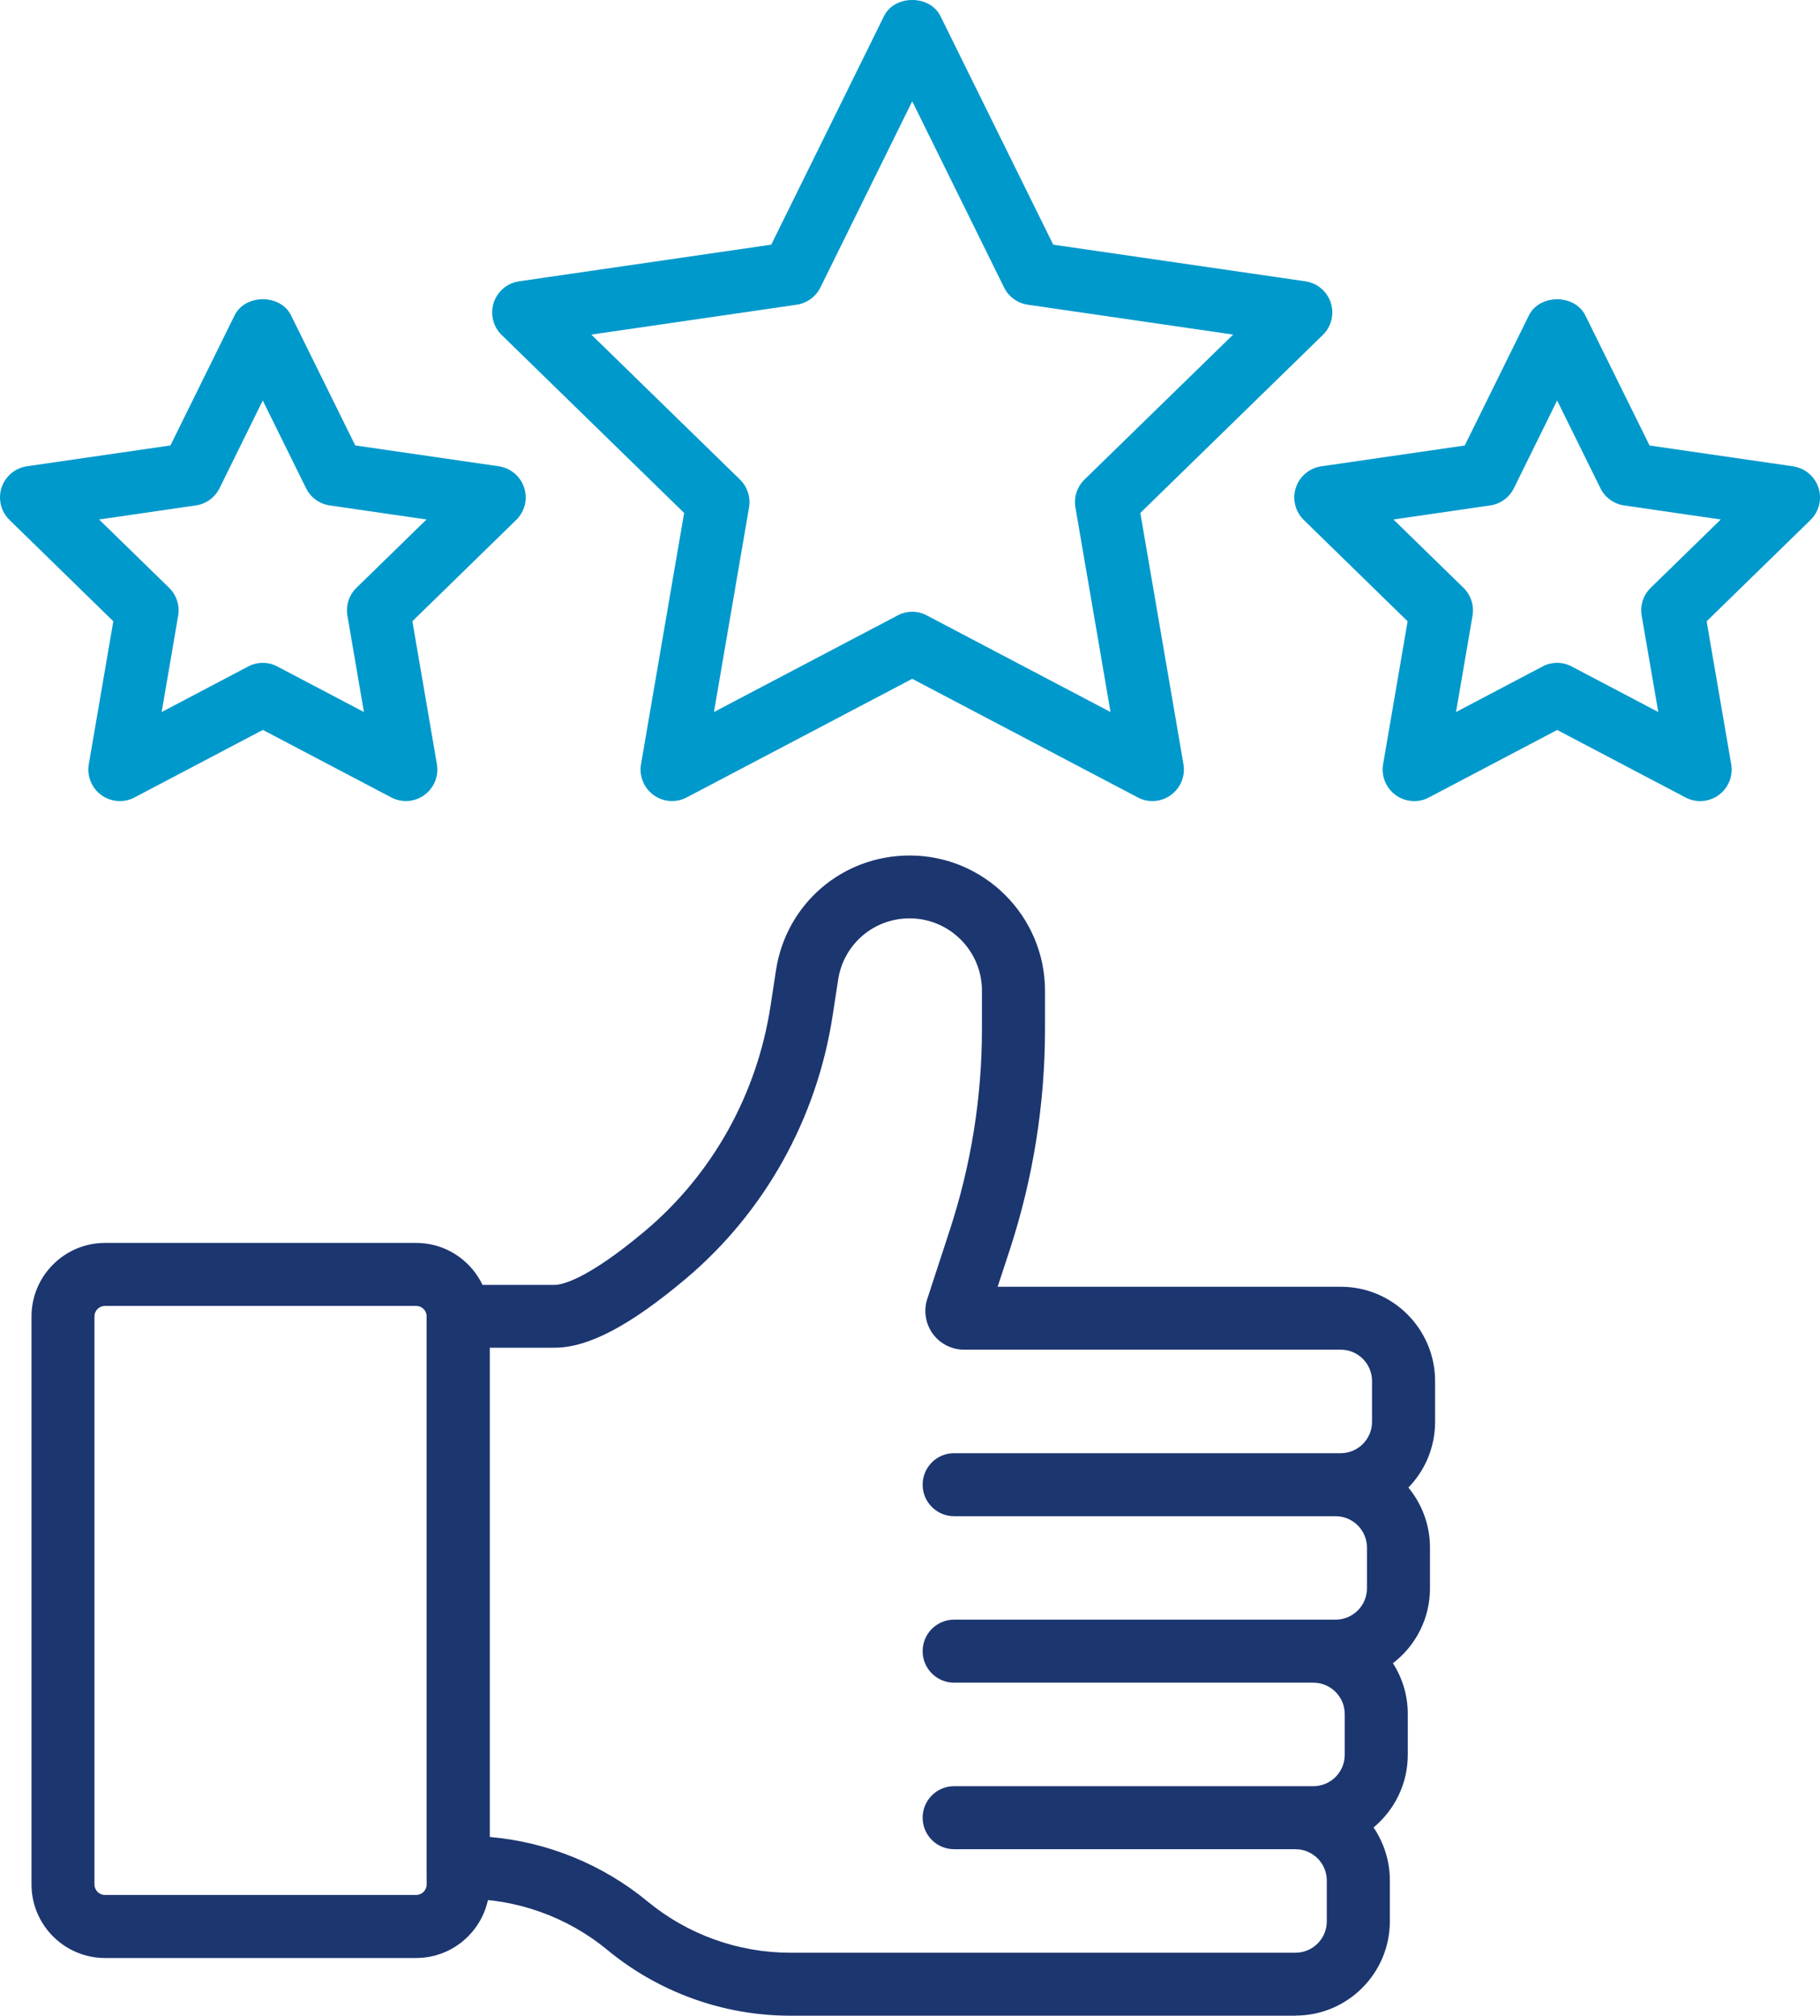
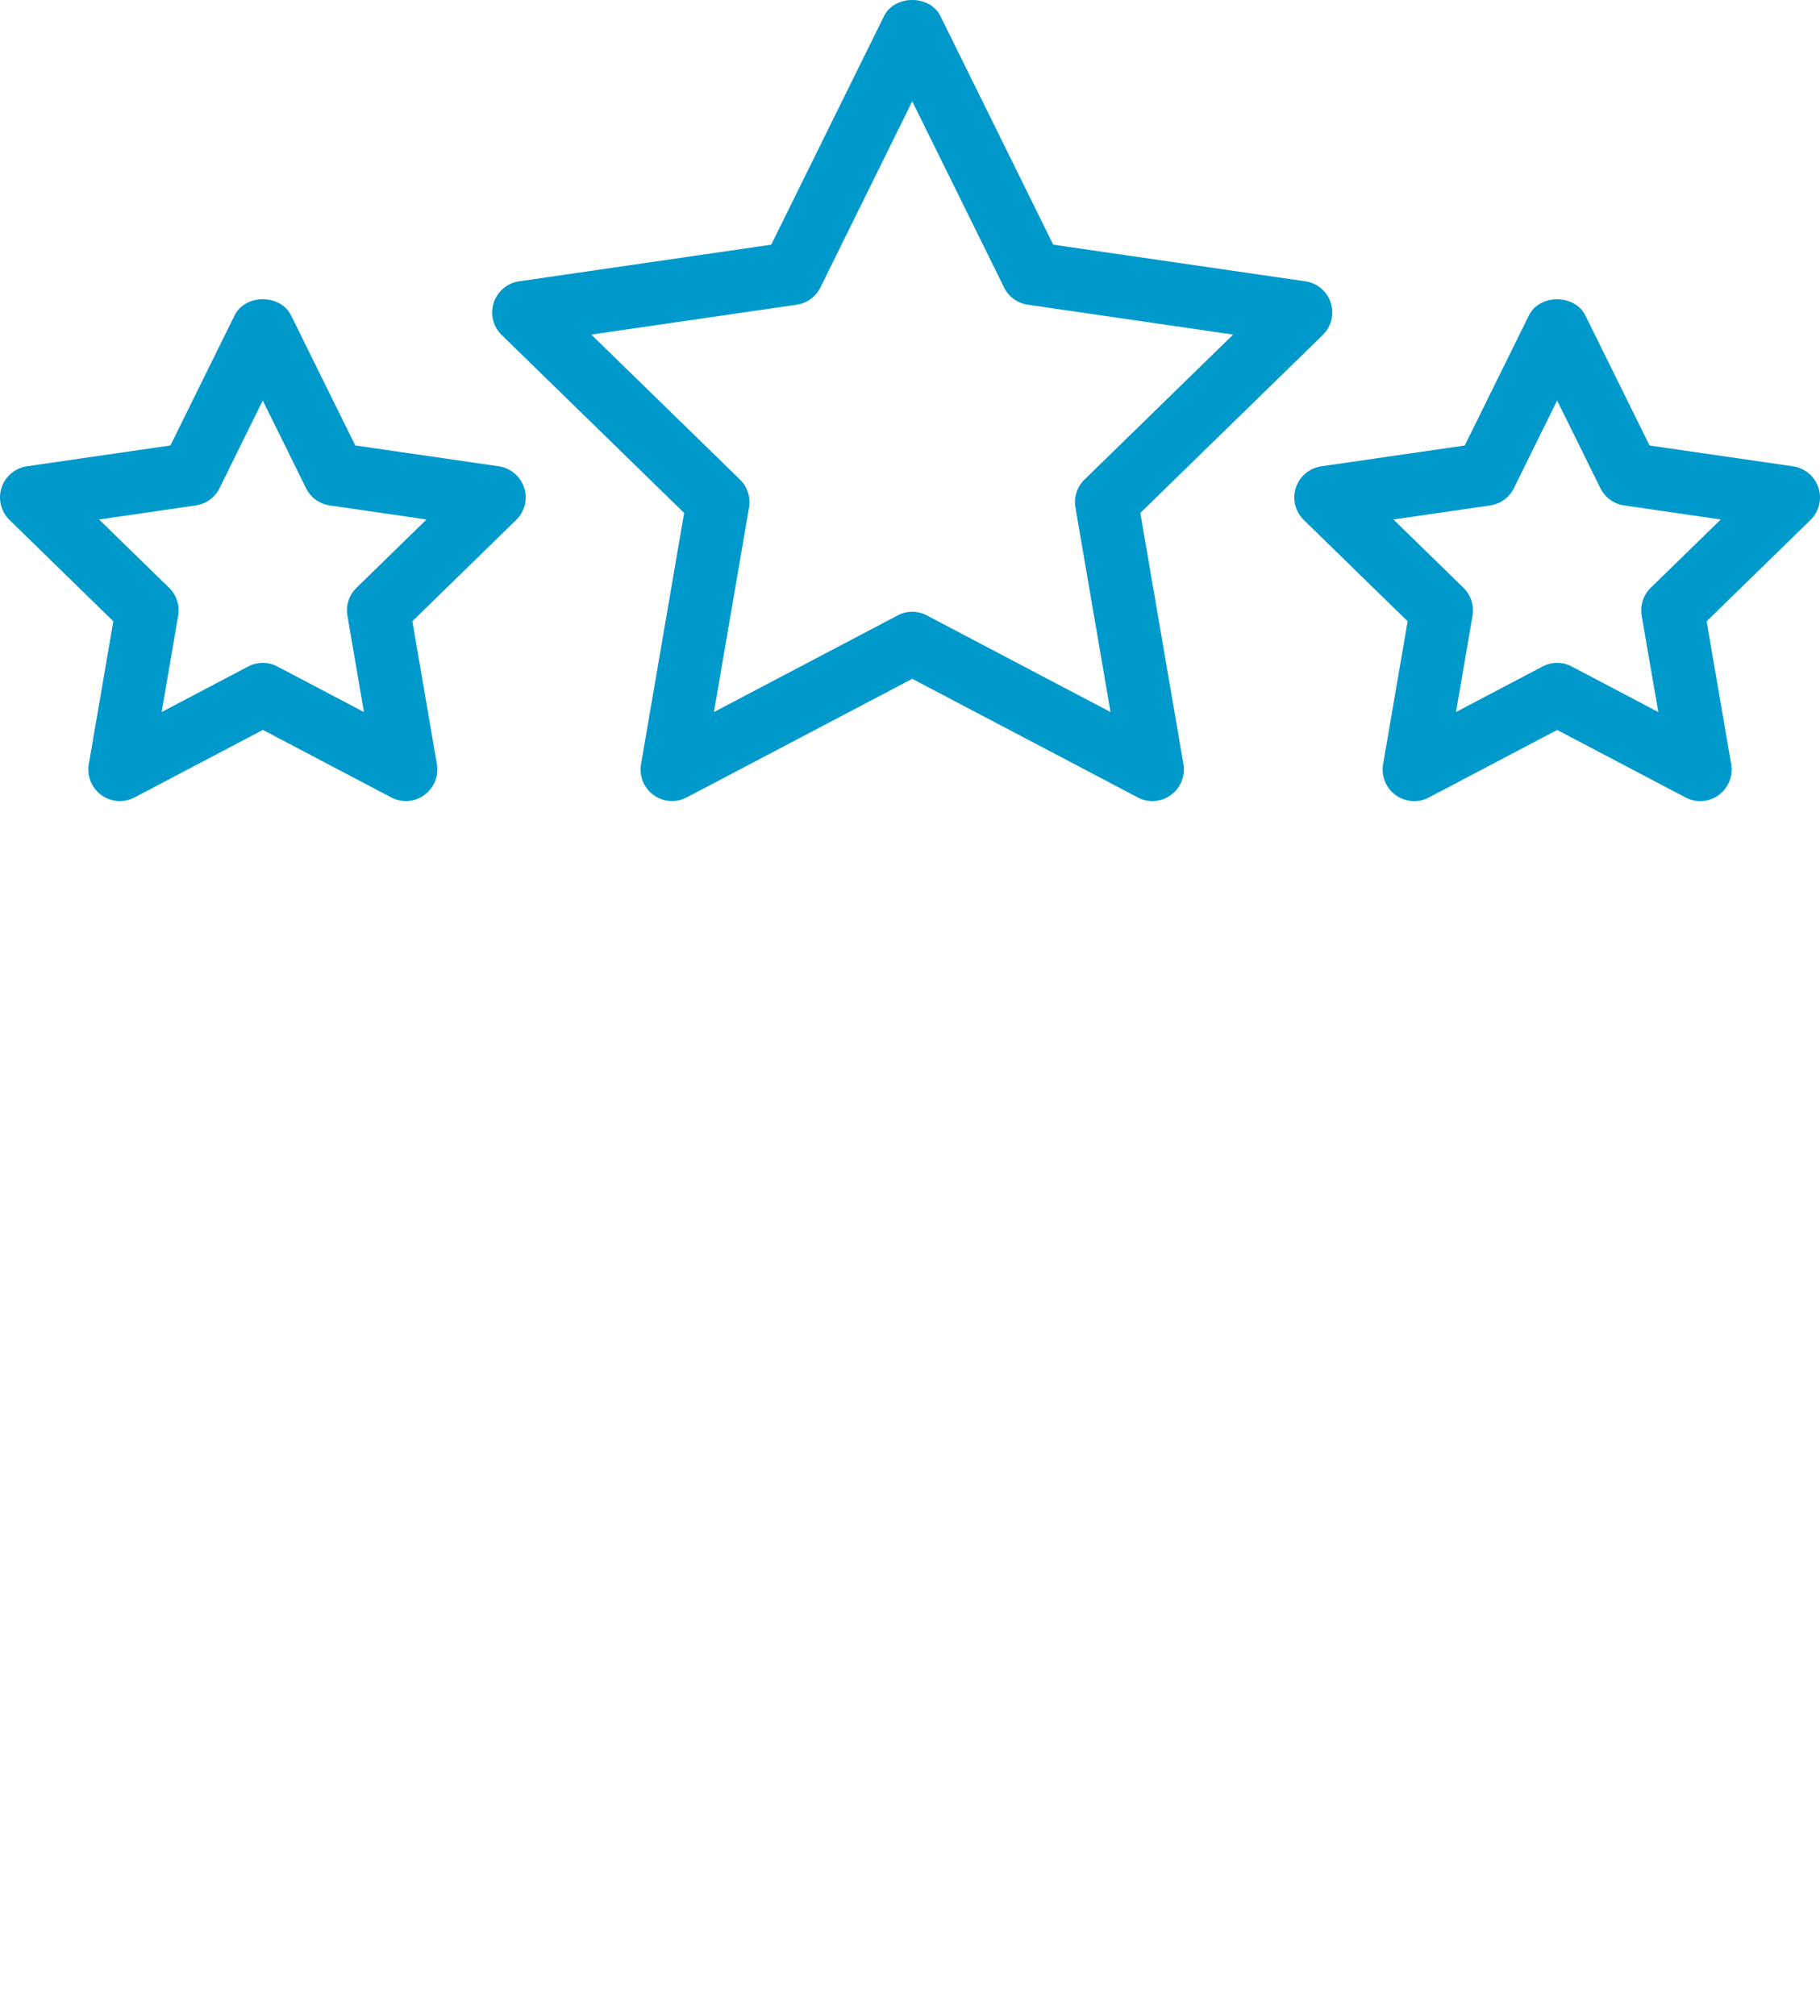
<svg xmlns="http://www.w3.org/2000/svg" id="Layer_2" data-name="Layer 2" viewBox="0 0 333.92 369.66">
  <defs>
    <style> .cls-1 { fill: #1c3670; } .cls-2 { fill: #09c; } </style>
  </defs>
  <g id="Layer_1-2" data-name="Layer 1">
-     <path class="cls-1" d="M237.69,369.66h-92.74c-12.19,0-24.08-4.28-33.49-12.04-7.33-6.06-16.62-9.39-26.14-9.39h-1.26c-3.19,0-5.78-2.58-5.78-5.78v-101.03c0-3.19,2.58-5.78,5.78-5.78h17.7c1.13,0,5.65-.71,16.56-9.87,12.4-10.42,20.59-25.1,23.06-41.34l.99-6.47c1.86-12.21,12.18-21.07,24.54-21.07,13.68,0,24.82,11.13,24.82,24.82v6.98c0,13.78-2.18,27.41-6.46,40.5l-2.23,6.79h62.97c9.53,0,17.29,7.76,17.29,17.3v7.48c0,4.68-1.86,8.93-4.9,12.05,2.47,2.99,3.96,6.82,3.96,10.99v7.49c0,5.59-2.66,10.57-6.8,13.73,1.73,2.68,2.73,5.88,2.73,9.31v7.48c0,5.36-2.45,10.15-6.28,13.33,1.88,2.78,2.99,6.12,2.99,9.72v7.48c0,9.54-7.76,17.3-17.29,17.3ZM89.83,336.88c10.59.91,20.75,5.04,28.98,11.83,7.34,6.06,16.63,9.4,26.14,9.4h92.74c3.17,0,5.74-2.58,5.74-5.75v-7.48c0-3.17-2.57-5.75-5.74-5.75h-62.63c-3.19,0-5.78-2.58-5.78-5.78s2.58-5.78,5.78-5.78h65.91c3.17,0,5.75-2.58,5.75-5.75v-7.48c0-3.17-2.58-5.75-5.75-5.75h-65.91c-3.19,0-5.78-2.58-5.78-5.78s2.58-5.78,5.78-5.78h69.99c3.17,0,5.75-2.58,5.75-5.74v-7.49c0-3.16-2.58-5.74-5.75-5.74h-69.99c-3.19,0-5.78-2.58-5.78-5.78s2.58-5.78,5.78-5.78h70.93c3.17,0,5.74-2.58,5.74-5.75v-7.48c0-3.17-2.57-5.75-5.74-5.75h-69.12c-2.26,0-4.39-1.09-5.72-2.9-1.33-1.82-1.73-4.2-1.04-6.35l4.15-12.69c3.91-11.94,5.9-24.35,5.9-36.91v-6.98c0-7.32-5.96-13.27-13.27-13.27-6.6,0-12.12,4.74-13.12,11.27l-.99,6.46c-2.89,19.01-12.5,36.22-27.05,48.44-10.21,8.58-17.84,12.57-23.98,12.57h-11.92v89.68Z" />
-     <path class="cls-1" d="M76.35,359.08H19.27c-7.43,0-13.49-6.05-13.49-13.49v-104.17c0-7.43,6.06-13.48,13.49-13.48h57.08c7.43,0,13.48,6.05,13.48,13.48v104.17c0,7.43-6.05,13.49-13.48,13.49ZM19.27,239.49c-1.07,0-1.94.86-1.94,1.93v104.17c0,1.07.87,1.93,1.94,1.93h57.08c1.06,0,1.93-.87,1.93-1.93v-104.17c0-1.07-.87-1.93-1.93-1.93H19.27Z" />
    <path class="cls-2" d="M211.43,146.91c-.93,0-1.84-.22-2.68-.67l-41.38-21.75-41.38,21.75c-1.94,1.02-4.31.86-6.08-.44-1.78-1.29-2.67-3.48-2.3-5.65l7.91-46.08-33.47-32.63c-1.58-1.53-2.14-3.83-1.47-5.92.68-2.09,2.49-3.62,4.66-3.93l46.26-6.72L162.19,2.96c1.94-3.95,8.42-3.95,10.36,0l20.69,41.91,46.26,6.72c2.17.32,3.98,1.84,4.66,3.93.68,2.09.11,4.38-1.47,5.92l-33.47,32.63,7.91,46.08c.37,2.17-.52,4.35-2.3,5.65-1,.73-2.2,1.11-3.4,1.11ZM167.36,112.19c.93,0,1.85.22,2.68.67l33.71,17.72-6.44-37.53c-.32-1.87.3-3.78,1.67-5.11l27.27-26.58-37.69-5.48c-1.87-.27-3.51-1.46-4.34-3.16l-16.85-34.14-16.85,34.14c-.83,1.7-2.47,2.89-4.34,3.16l-37.69,5.48,27.27,26.58c1.36,1.33,1.99,3.24,1.67,5.11l-6.44,37.53,33.71-17.72c.83-.45,1.76-.67,2.68-.67ZM259.46,146.91c-1.2,0-2.39-.37-3.4-1.1-1.78-1.3-2.67-3.49-2.3-5.65l4.5-26.22-19.04-18.57c-1.58-1.53-2.14-3.83-1.47-5.92.68-2.09,2.49-3.61,4.66-3.93l26.33-3.82,11.77-23.85c1.94-3.95,8.42-3.95,10.36,0l11.78,23.85,26.33,3.82c2.17.32,3.98,1.84,4.66,3.93.68,2.09.11,4.38-1.47,5.92l-19.05,18.57,4.51,26.22c.37,2.17-.52,4.35-2.3,5.65-1.78,1.3-4.14,1.46-6.08.44l-23.55-12.38-23.54,12.38c-.85.45-1.76.67-2.68.67ZM285.69,121.56c.93,0,1.85.22,2.68.67l15.88,8.35-3.05-17.68c-.32-1.87.3-3.78,1.67-5.11l12.84-12.52-17.74-2.58c-1.87-.27-3.51-1.46-4.34-3.16l-7.94-16.08-7.93,16.08c-.83,1.7-2.47,2.89-4.34,3.16l-17.76,2.58,12.84,12.52c1.36,1.33,1.99,3.24,1.67,5.11l-3.03,17.68,15.87-8.35c.83-.45,1.76-.67,2.68-.67ZM272.58,86.97h.11-.11ZM21.99,146.91c-1.2,0-2.39-.37-3.4-1.1-1.78-1.3-2.67-3.49-2.3-5.65l4.5-26.22L1.75,95.36c-1.58-1.53-2.14-3.83-1.47-5.92.68-2.09,2.49-3.61,4.66-3.93l26.33-3.82,11.77-23.85c1.94-3.95,8.42-3.95,10.36,0l11.78,23.85,26.33,3.82c2.17.32,3.98,1.84,4.66,3.93.68,2.09.11,4.39-1.47,5.92l-19.04,18.57,4.5,26.22c.37,2.17-.52,4.35-2.3,5.65-1.78,1.3-4.14,1.46-6.08.44l-23.55-12.38-23.54,12.38c-.85.45-1.76.67-2.68.67ZM48.21,121.56c.93,0,1.85.22,2.68.67l15.88,8.35-3.03-17.68c-.32-1.87.3-3.78,1.67-5.11l12.84-12.52-17.76-2.58c-1.87-.27-3.51-1.46-4.34-3.16l-7.94-16.08-7.93,16.08c-.83,1.7-2.47,2.89-4.34,3.16l-17.76,2.58,12.84,12.52c1.36,1.33,1.99,3.24,1.67,5.11l-3.03,17.68,15.87-8.35c.83-.45,1.76-.67,2.68-.67ZM35.11,86.97h.11-.11Z" />
  </g>
</svg>